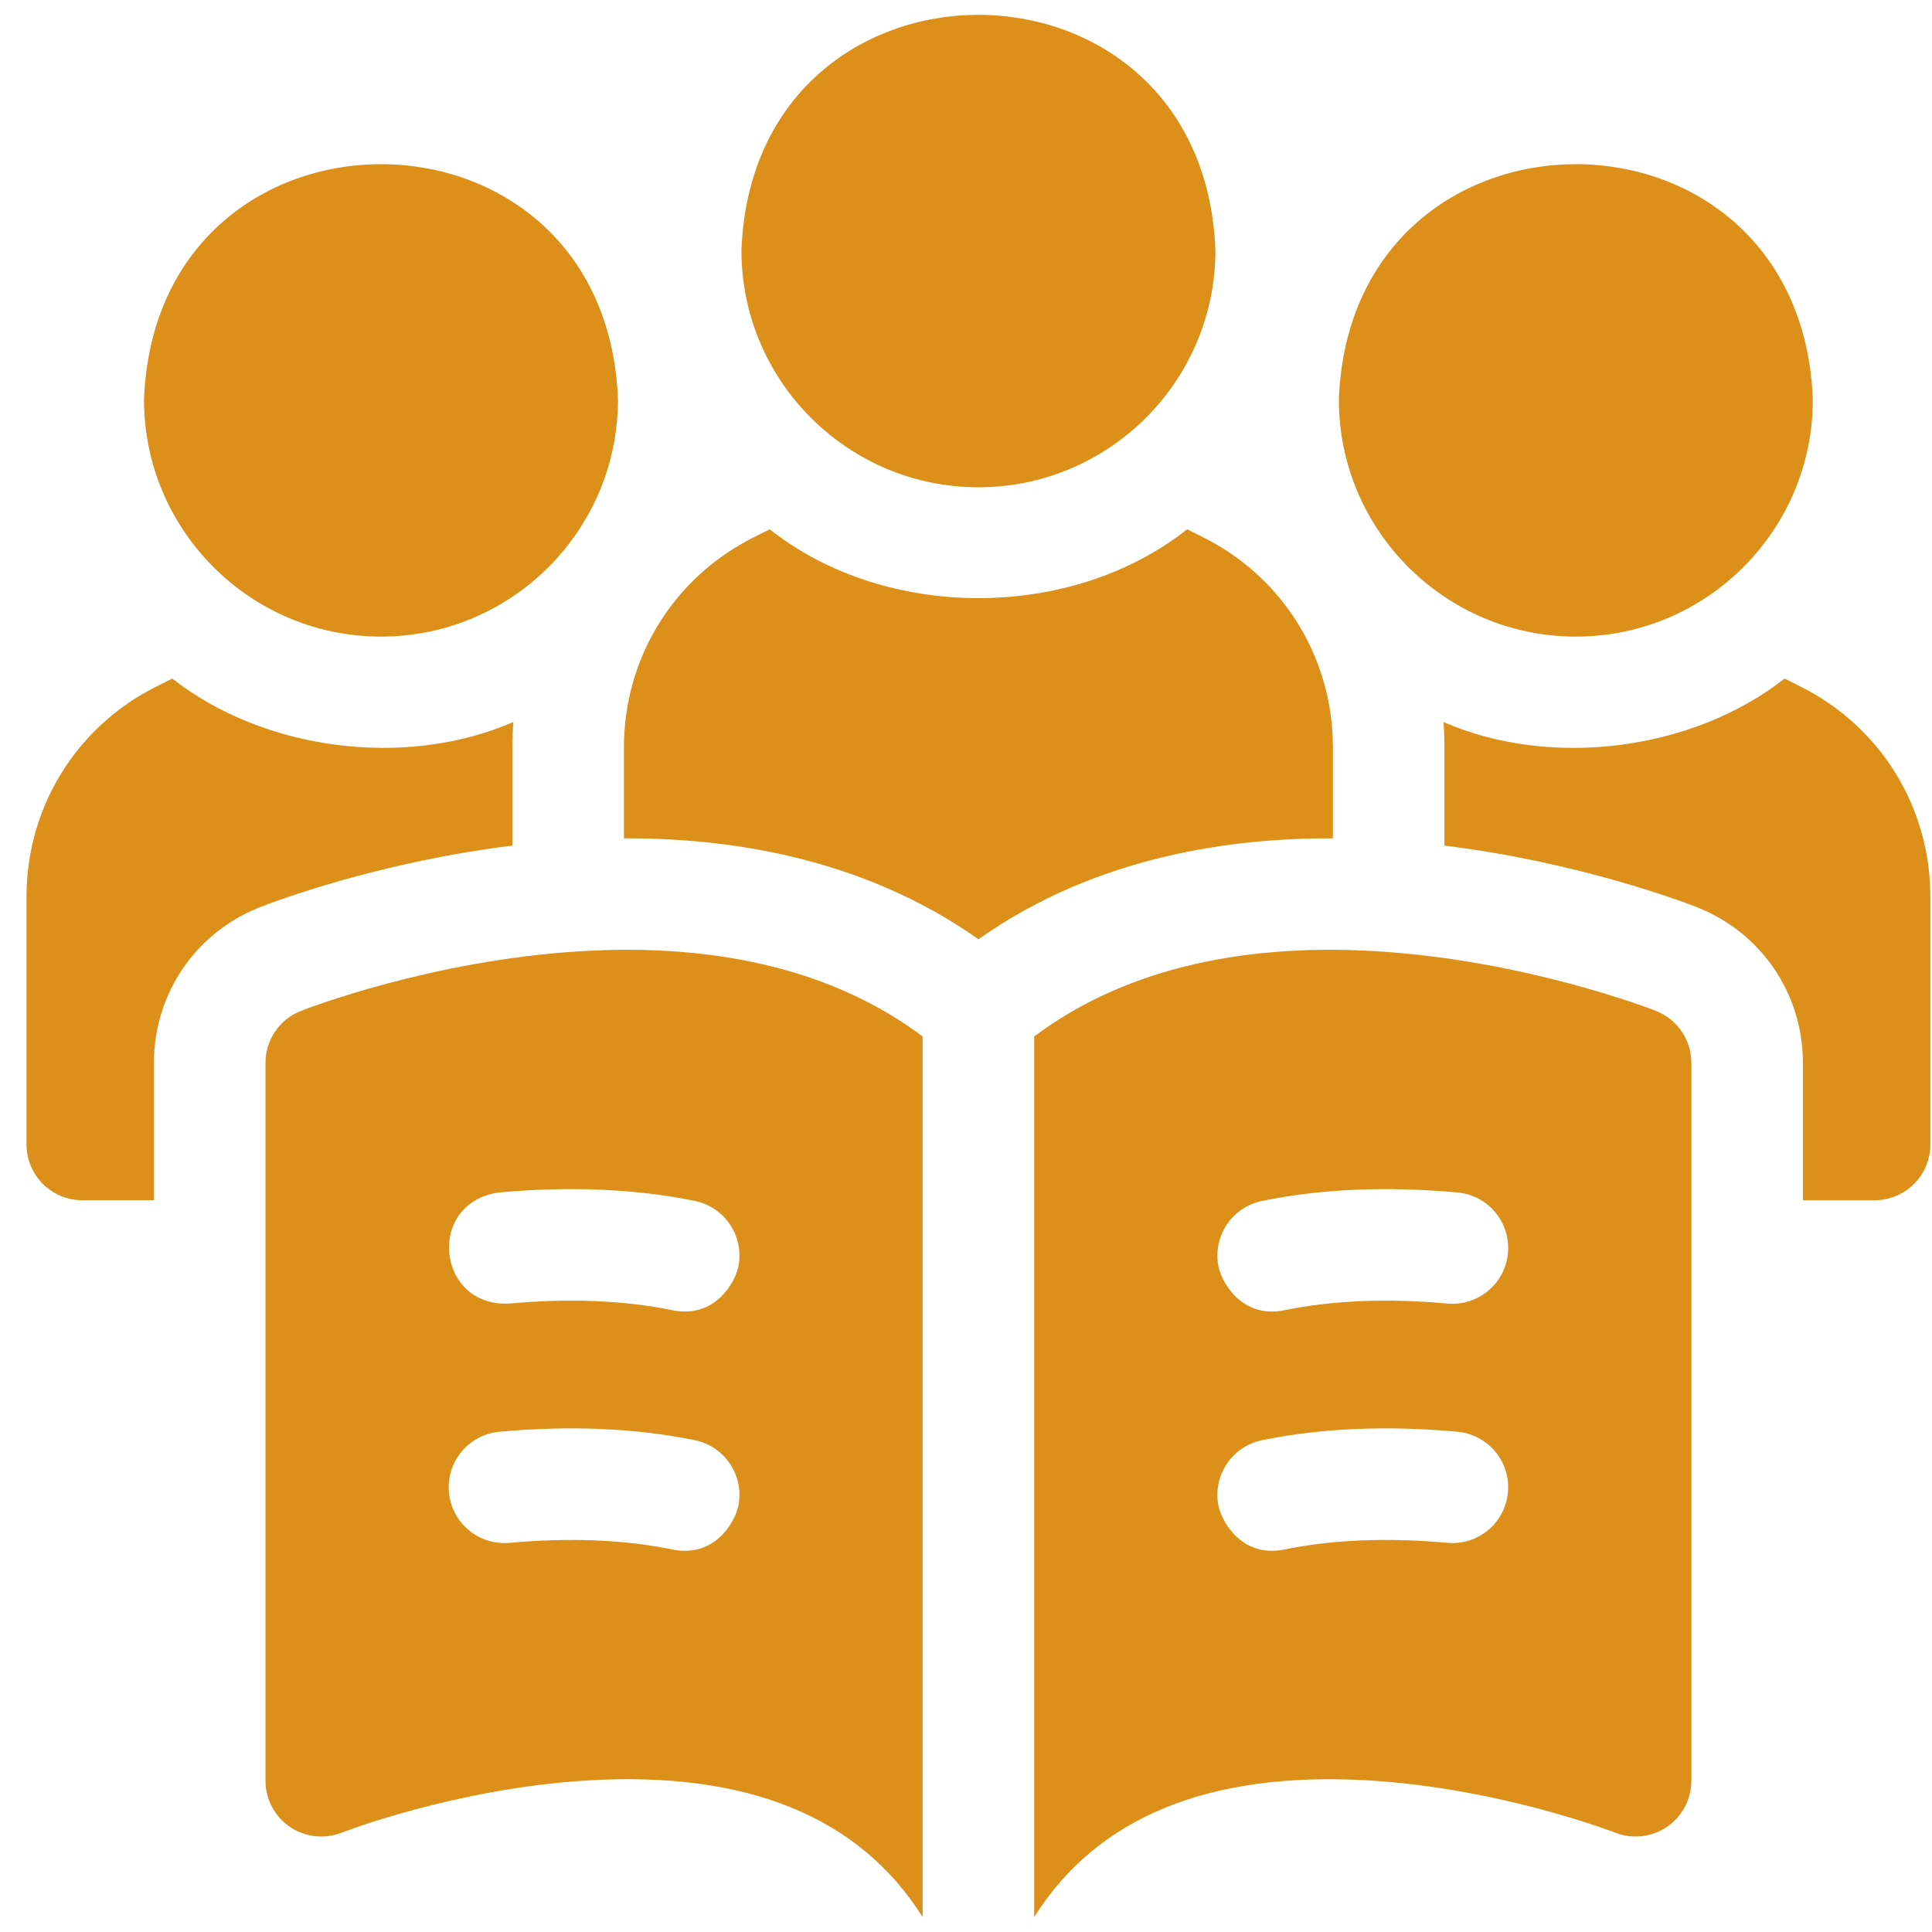
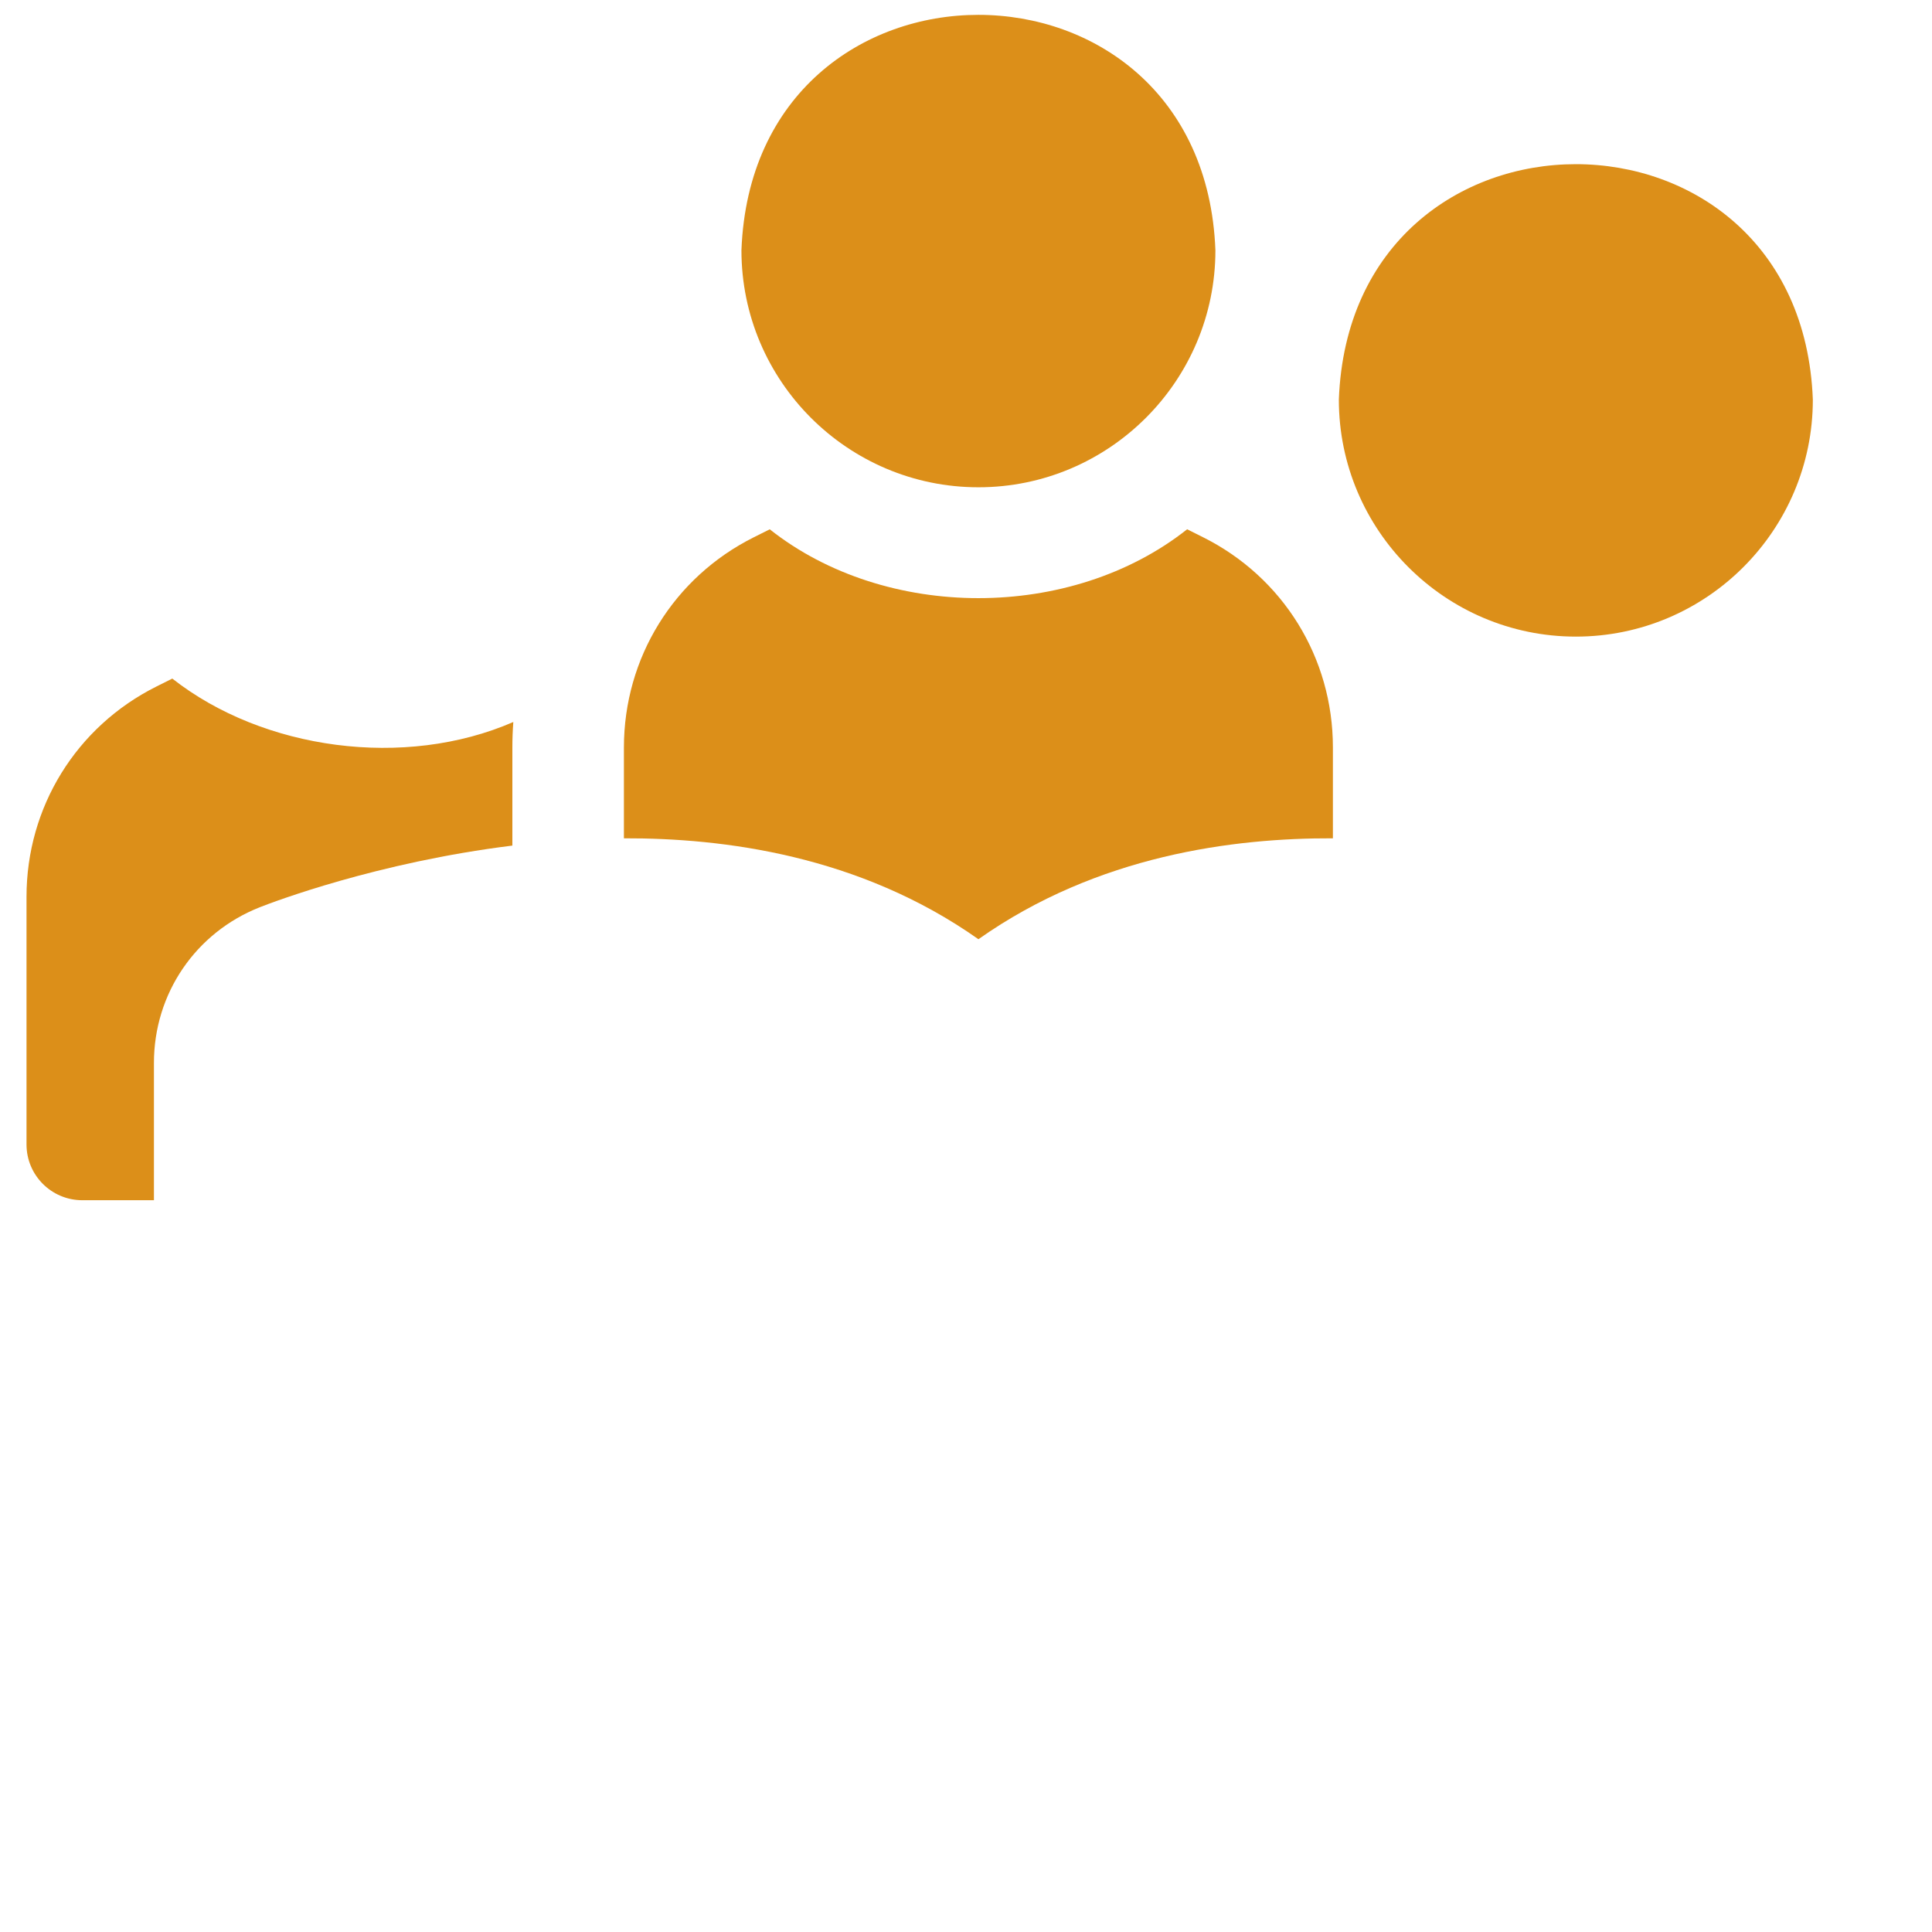
<svg xmlns="http://www.w3.org/2000/svg" width="65" height="65" viewBox="0 0 65 65" fill="none">
-   <path d="M55.714 34.012C55.538 33.943 51.326 32.306 46.296 32.003C41.576 31.719 37.686 32.702 34.794 34.871V64.499C36.9 61.143 40.661 59.595 45.988 59.897C50.437 60.149 54.304 61.643 54.341 61.657C54.918 61.885 55.571 61.812 56.084 61.462C56.597 61.112 56.904 60.532 56.904 59.911V35.758C56.904 34.987 56.432 34.294 55.714 34.012ZM50.733 50.208C50.64 51.24 49.726 52.001 48.695 51.907C46.675 51.724 44.83 51.8 43.211 52.131C41.778 52.424 41.102 51.187 40.996 50.669C40.788 49.654 41.443 48.662 42.458 48.454C44.436 48.049 46.648 47.953 49.034 48.169C50.066 48.263 50.827 49.176 50.733 50.208ZM50.733 42.157C50.64 43.189 49.726 43.95 48.695 43.856C46.677 43.674 44.832 43.749 43.211 44.081C41.778 44.374 41.102 43.137 40.996 42.619C40.788 41.604 41.443 40.612 42.458 40.404C44.438 39.999 46.651 39.903 49.033 40.119C50.066 40.212 50.827 41.124 50.733 42.157Z" fill="#dc8f19" />
-   <path d="M19.539 32.003C14.51 32.305 10.298 33.943 10.121 34.012C9.404 34.294 8.932 34.987 8.932 35.758V59.911C8.932 60.532 9.239 61.112 9.752 61.462C10.265 61.812 10.918 61.885 11.495 61.657C11.533 61.643 15.323 60.169 19.765 59.901C25.135 59.578 28.925 61.125 31.041 64.499V34.871C28.15 32.702 24.26 31.719 19.539 32.003ZM24.84 50.669C24.734 51.187 24.058 52.424 22.625 52.131C21.006 51.8 19.161 51.724 17.141 51.907C16.11 52.001 15.196 51.24 15.103 50.208C15.009 49.175 15.77 48.263 16.802 48.169C19.188 47.953 21.4 48.049 23.378 48.454C24.393 48.662 25.048 49.654 24.84 50.669ZM24.84 42.619C24.734 43.137 24.058 44.374 22.625 44.081C21.004 43.749 19.159 43.673 17.141 43.856C14.656 43.988 14.335 40.434 16.802 40.118C19.185 39.903 21.398 39.999 23.378 40.404C24.393 40.612 25.048 41.604 24.84 42.619Z" fill="#dc8f19" />
  <path d="M32.918 16.394C37.314 16.394 40.891 12.818 40.891 8.421C40.49 -2.142 25.344 -2.139 24.945 8.421C24.945 12.818 28.521 16.394 32.918 16.394Z" fill="#dc8f19" />
-   <path d="M12.818 21.418C17.215 21.418 20.791 17.841 20.791 13.445C20.39 2.882 5.244 2.884 4.845 13.445C4.845 17.841 8.422 21.418 12.818 21.418Z" fill="#dc8f19" />
  <path d="M53.018 21.418C57.414 21.418 60.991 17.841 60.991 13.445C60.59 2.882 45.444 2.884 45.044 13.445C45.045 17.841 48.621 21.418 53.018 21.418Z" fill="#dc8f19" />
  <path d="M44.844 25.145C44.844 22.129 43.169 19.419 40.472 18.073L39.94 17.807C36.039 20.896 29.799 20.896 25.897 17.808L25.361 18.076C22.666 19.425 20.991 22.134 20.991 25.148V28.204C24.315 28.193 28.904 28.766 32.918 31.599C36.931 28.766 41.519 28.192 44.844 28.204V25.145Z" fill="#dc8f19" />
-   <path d="M60.572 23.096L60.04 22.83C56.978 25.237 52.214 25.88 48.566 24.293C48.587 24.575 48.597 24.859 48.597 25.145V28.45C53.145 29.012 56.652 30.35 57.088 30.521C59.256 31.374 60.657 33.43 60.657 35.76V40.381H63.067C64.104 40.381 64.944 39.541 64.944 38.505V30.168C64.944 27.153 63.269 24.443 60.572 23.096Z" fill="#dc8f19" />
  <path d="M17.238 25.147C17.238 24.86 17.249 24.574 17.27 24.291C13.622 25.879 8.859 25.236 5.797 22.83L5.261 23.098C2.566 24.447 0.892 27.157 0.892 30.17V38.504C0.892 39.54 1.732 40.38 2.768 40.38H5.179V35.759C5.179 33.429 6.58 31.373 8.748 30.52C9.184 30.349 12.691 29.011 17.238 28.449V25.147Z" fill="#dc8f19" />
</svg>